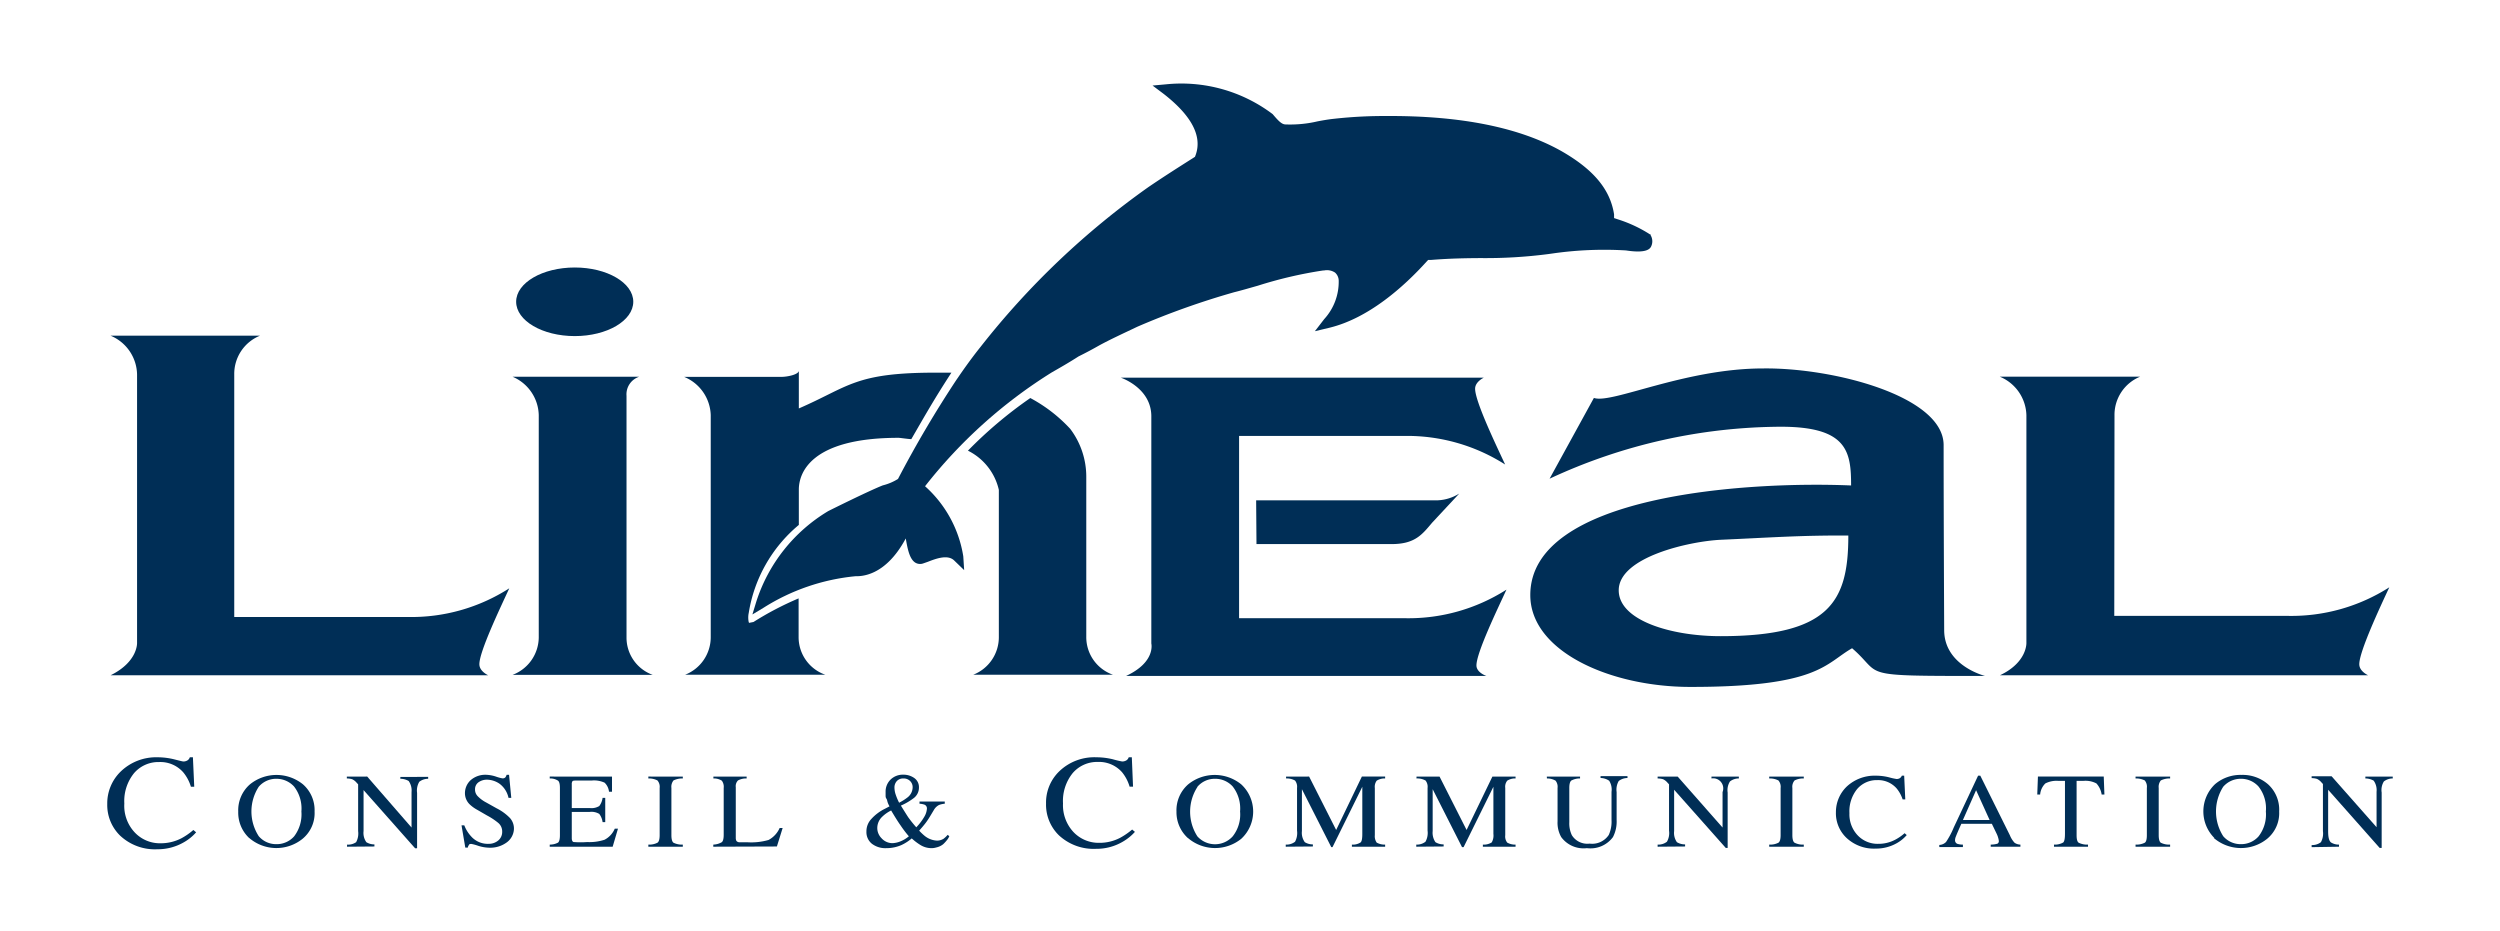
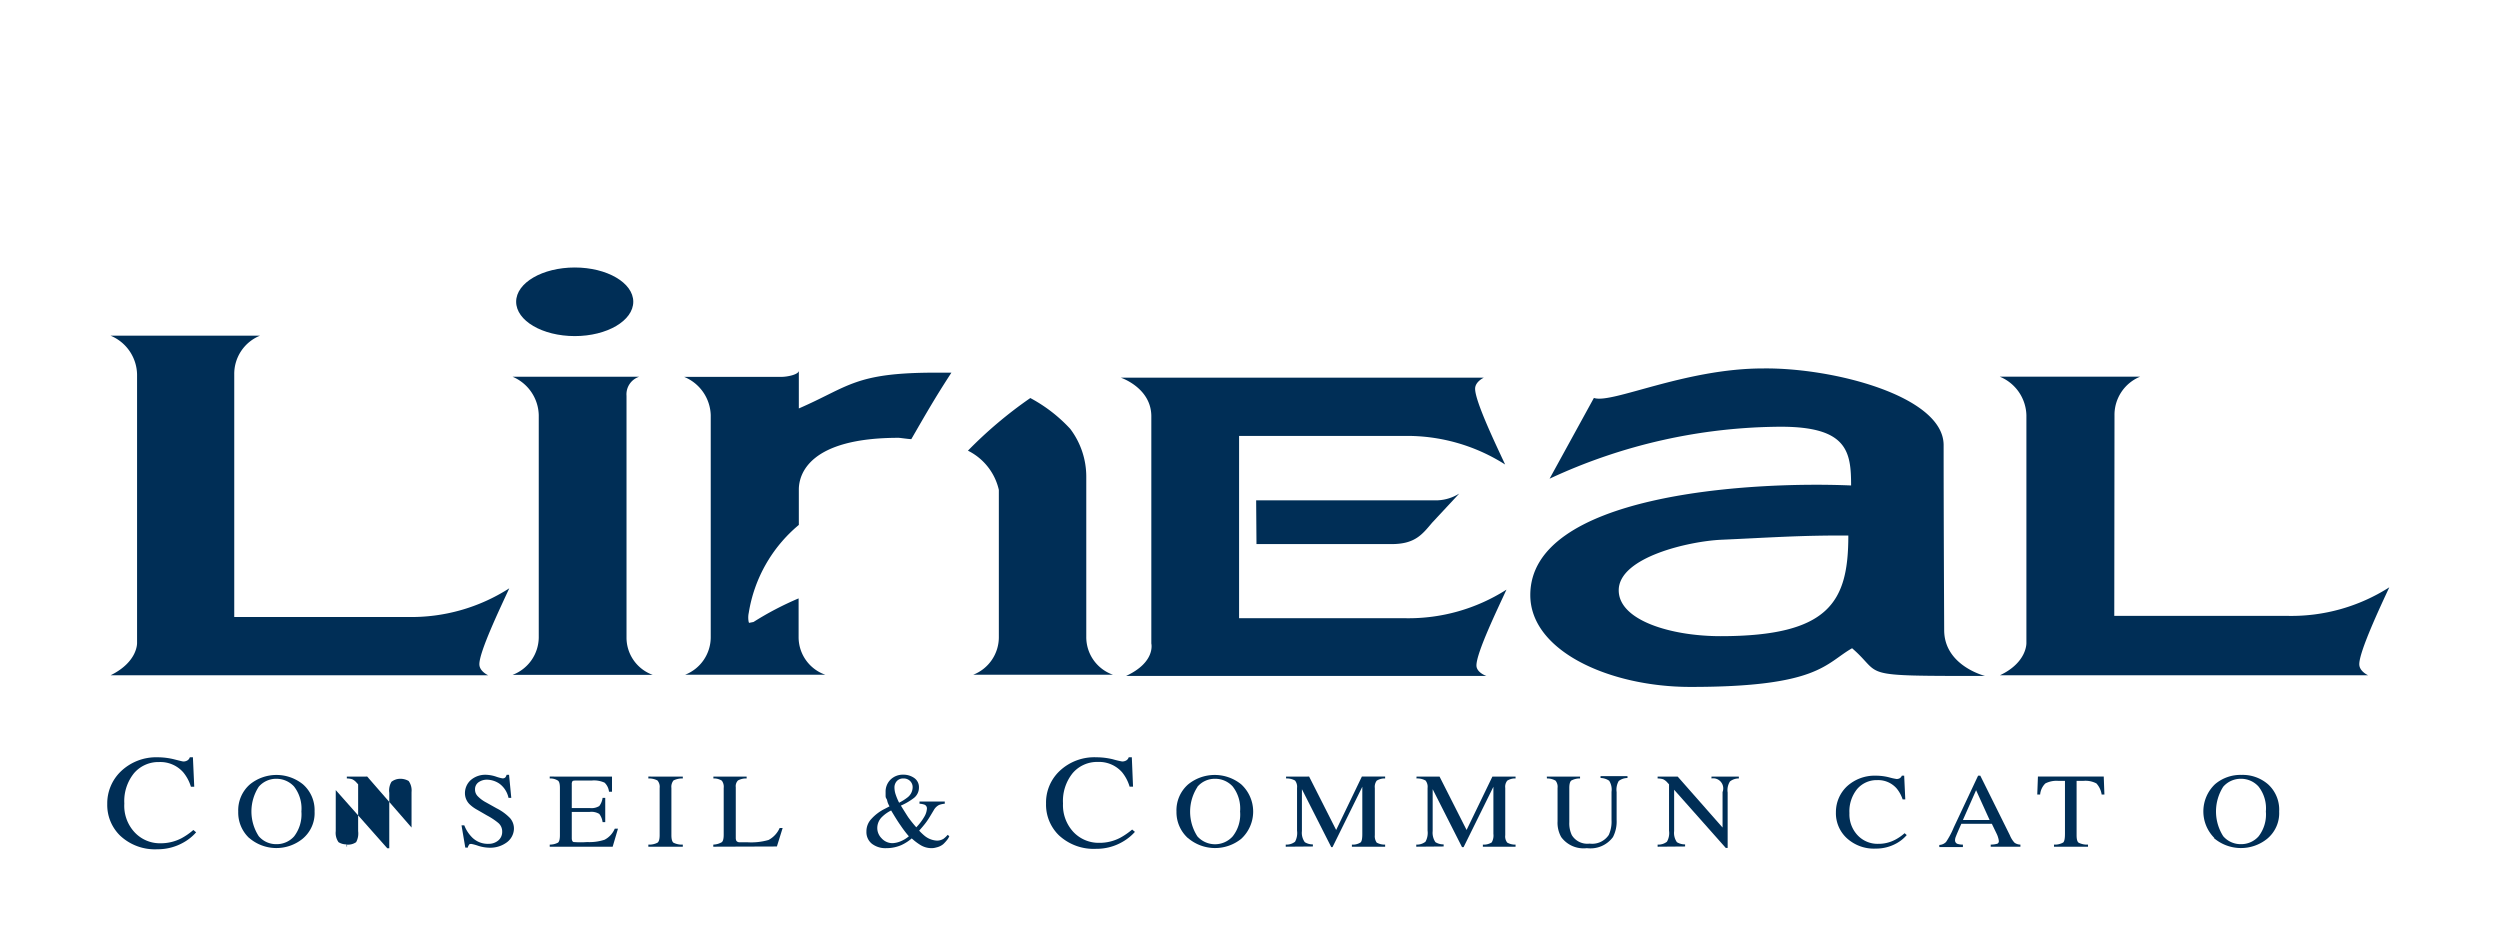
<svg xmlns="http://www.w3.org/2000/svg" id="Calque_1" data-name="Calque 1" width="7.95cm" height="2.96cm" viewBox="0 0 225.33 84">
  <title>logo lineal positif pour web2</title>
  <g>
    <path d="M87.21,40.67A5.25,5.25,0,0,1,90,44.21V57.5a3.64,3.64,0,0,1-2.31,3.39H100.3a3.59,3.59,0,0,1-2.41-3.4V43a7.14,7.14,0,0,0-1.45-4.3,13.66,13.66,0,0,0-3.6-2.78A38.47,38.47,0,0,0,87.21,40.67Zm-5-1.11" style="fill: #002e56" />
    <path d="M14.1,68.34a6.27,6.27,0,0,1,1.46.18c.51.13.79.2.85.2a.73.73,0,0,0,.35-.09.51.51,0,0,0,.23-.29h.28L17.39,71h-.3a3.71,3.71,0,0,0-.69-1.3,2.75,2.75,0,0,0-2.18-.93,2.89,2.89,0,0,0-2.26,1,4,4,0,0,0-.88,2.74A3.51,3.51,0,0,0,12,75.1a3.12,3.12,0,0,0,2.34,1,4.05,4.05,0,0,0,1.89-.45,5.91,5.91,0,0,0,1.08-.75l.25.21a4.23,4.23,0,0,1-1.09.89,4.69,4.69,0,0,1-2.4.64,4.58,4.58,0,0,1-3.37-1.23,3.86,3.86,0,0,1-1.16-2.85,4,4,0,0,1,1.22-2.94A4.6,4.6,0,0,1,14.1,68.34Zm0,0" style="fill: #002e56" />
    <path d="M23.21,71a2.07,2.07,0,0,1,1.6-.72,2.15,2.15,0,0,1,1.58.69,3.23,3.23,0,0,1,.67,2.26,3.27,3.27,0,0,1-.66,2.25,2.1,2.1,0,0,1-1.59.7,2.06,2.06,0,0,1-1.6-.72,4.1,4.1,0,0,1,0-4.46Zm-.86,4.62a3.76,3.76,0,0,0,4.81.08,3,3,0,0,0,1.09-2.47,3.09,3.09,0,0,0-1.05-2.45,3.8,3.8,0,0,0-4.78,0,3.1,3.1,0,0,0-1.06,2.46A3.15,3.15,0,0,0,22.35,75.63Zm2.46-5.69" style="fill: #002e56" />
-     <path d="M31.18,76.41v-.19A1.26,1.26,0,0,0,32,76a1.65,1.65,0,0,0,.18-1V70.78l-.14-.15a1.16,1.16,0,0,0-.4-.31,1.63,1.63,0,0,0-.48-.07v-.17H33L37,74.68v-3.2a1.47,1.47,0,0,0-.26-1,1.48,1.48,0,0,0-.75-.2v-.17H38.5v.17a1.3,1.3,0,0,0-.8.27,1.54,1.54,0,0,0-.2,1v5h-.18l-4.65-5.25V75a1.45,1.45,0,0,0,.25,1,1.33,1.33,0,0,0,.73.2v.19Zm3.69-6.33" style="fill: #002e56" />
+     <path d="M31.18,76.41v-.19A1.26,1.26,0,0,0,32,76a1.65,1.65,0,0,0,.18-1V70.78l-.14-.15a1.16,1.16,0,0,0-.4-.31,1.63,1.63,0,0,0-.48-.07v-.17H33L37,74.68v-3.2a1.47,1.47,0,0,0-.26-1,1.48,1.48,0,0,0-.75-.2v-.17v.17a1.3,1.3,0,0,0-.8.27,1.54,1.54,0,0,0-.2,1v5h-.18l-4.65-5.25V75a1.45,1.45,0,0,0,.25,1,1.33,1.33,0,0,0,.73.2v.19Zm3.69-6.33" style="fill: #002e56" />
    <path d="M41.51,74.48h.25a3.11,3.11,0,0,0,.62,1,2,2,0,0,0,1.56.67,1.33,1.33,0,0,0,.87-.29,1,1,0,0,0,.37-.8,1,1,0,0,0-.37-.81,6,6,0,0,0-1-.66l-.9-.52a3.21,3.21,0,0,1-.64-.46,1.4,1.4,0,0,1-.45-1,1.59,1.59,0,0,1,.52-1.21,2,2,0,0,1,1.41-.48,3.11,3.11,0,0,1,.86.16,3.88,3.88,0,0,0,.58.16.34.34,0,0,0,.27-.08.67.67,0,0,0,.12-.24h.22L46,72h-.25a2.13,2.13,0,0,0-.82-1.28,2.08,2.08,0,0,0-1.12-.36,1.31,1.31,0,0,0-.76.23.76.76,0,0,0-.32.65.84.84,0,0,0,.25.62,3,3,0,0,0,.76.56l.93.52a4.51,4.51,0,0,1,1.22.89,1.43,1.43,0,0,1,.35,1A1.58,1.58,0,0,1,45.62,76a2.51,2.51,0,0,1-1.6.5,3.51,3.51,0,0,1-1-.17,4.52,4.52,0,0,0-.61-.17c-.12,0-.2,0-.24.11a.43.43,0,0,0-.09.22h-.23ZM44,69.94" style="fill: #002e56" />
    <path d="M52.56,70.08m2.59,6.33.48-1.63h-.29a2,2,0,0,1-.92,1,4.37,4.37,0,0,1-1.57.21,8.07,8.07,0,0,1-1.19,0c-.13,0-.2-.15-.2-.34V73.27h1.62a1.36,1.36,0,0,1,.86.18,1.53,1.53,0,0,1,.3.74h.24V72h-.24a1.53,1.53,0,0,1-.3.74,1.34,1.34,0,0,1-.86.18H51.46V70.76a.4.4,0,0,1,.06-.25c0-.05.13-.07.29-.07h1.42a2.3,2.3,0,0,1,1.19.19,1.33,1.33,0,0,1,.4.82h.27l0-1.37H49.47v.17a1.3,1.3,0,0,1,.75.2c.12.1.17.32.17.66v4.26c0,.36-.06.58-.17.67a1.56,1.56,0,0,1-.75.18v.19Z" style="fill: #002e56" />
    <path d="M59.92,70.08m1.56,6.33v-.19a1.7,1.7,0,0,1-.84-.17c-.12-.08-.19-.32-.19-.68V71.11a.92.92,0,0,1,.19-.68,1.79,1.79,0,0,1,.84-.18v-.17H58.37v.17a1.69,1.69,0,0,1,.82.18.87.87,0,0,1,.2.68v4.26c0,.36-.07.6-.2.68a1.6,1.6,0,0,1-.82.17v.19Z" style="fill: #002e56" />
    <path d="M64.23,76.41v-.19A1.61,1.61,0,0,0,65,76c.11-.09.17-.31.17-.67V71.11a.92.92,0,0,0-.17-.66,1.34,1.34,0,0,0-.76-.2v-.17h3v.17a1.52,1.52,0,0,0-.78.18.73.73,0,0,0-.2.61v4.6a.57.57,0,0,0,.06.25.37.37,0,0,0,.26.12l.25,0h.49a5.63,5.63,0,0,0,1.9-.21,2.26,2.26,0,0,0,1-1.08h.27l-.52,1.67Z" style="fill: #002e56" />
    <path d="M80.7,71.73a2,2,0,0,1-.12-.64.85.85,0,0,1,.22-.61.78.78,0,0,1,.6-.23.82.82,0,0,1,.59.23.77.77,0,0,1,.23.59,1.17,1.17,0,0,1-.46.89,4.65,4.65,0,0,1-.76.48A5.17,5.17,0,0,1,80.7,71.73Zm-1.29,3.91a1.3,1.3,0,0,1-.38-.93,1.4,1.4,0,0,1,.44-1,3.14,3.14,0,0,1,.81-.57c.38.64.66,1.08.84,1.33a10.07,10.07,0,0,0,.76,1,2.84,2.84,0,0,1-.79.47,2.1,2.1,0,0,1-.7.15A1.32,1.32,0,0,1,79.41,75.64Zm-.92-1.73a1.62,1.62,0,0,0-.44,1.14,1.34,1.34,0,0,0,.49,1.09,2,2,0,0,0,1.31.4,3.37,3.37,0,0,0,1.36-.28,4.06,4.06,0,0,0,.93-.6,5,5,0,0,0,.79.6,1.9,1.9,0,0,0,1,.28,1.45,1.45,0,0,0,.41-.06,1.52,1.52,0,0,0,.63-.29,3.41,3.41,0,0,0,.35-.38,1.34,1.34,0,0,0,.21-.35l-.15-.12a2.27,2.27,0,0,1-.38.36,1.12,1.12,0,0,1-.58.16,1.9,1.9,0,0,1-1.14-.45,5.1,5.1,0,0,1-.47-.45c.26-.29.45-.52.58-.69s.29-.41.48-.73l.27-.45a1.12,1.12,0,0,1,.47-.45,2,2,0,0,1,.51-.11v-.2H82.84v.2a1.59,1.59,0,0,1,.46.09.36.36,0,0,1,.21.35,1.64,1.64,0,0,1-.21.69,5,5,0,0,1-.75,1,11.34,11.34,0,0,1-.73-.91q-.21-.32-.66-1.05a5.61,5.61,0,0,0,1.11-.64,1.19,1.19,0,0,0,.52-1,1,1,0,0,0-.41-.84,1.68,1.68,0,0,0-1-.31,1.58,1.58,0,0,0-1.15.44,1.52,1.52,0,0,0-.45,1.12c0,.09,0,.19,0,.3s0,.2.07.3.07.2.12.35.12.26.16.35l-.4.21A4.08,4.08,0,0,0,78.49,73.91Z" style="fill: #002e56" />
    <path d="M98.76,68.34m-3.28,1.24a3.91,3.91,0,0,0-1.22,2.94,3.85,3.85,0,0,0,1.15,2.85,4.6,4.6,0,0,0,3.38,1.23,4.65,4.65,0,0,0,2.39-.64,4.47,4.47,0,0,0,1.1-.89l-.25-.21a6.31,6.31,0,0,1-1.09.75,4,4,0,0,1-1.88.45,3.13,3.13,0,0,1-2.35-1,3.55,3.55,0,0,1-.92-2.56,4,4,0,0,1,.88-2.74,2.9,2.9,0,0,1,2.26-1,2.77,2.77,0,0,1,2.19.93,3.7,3.7,0,0,1,.68,1.3h.31L102,68.34h-.28a.51.51,0,0,1-.23.29.77.77,0,0,1-.36.09,8.53,8.53,0,0,1-.84-.2,6.35,6.35,0,0,0-1.47-.18A4.56,4.56,0,0,0,95.48,69.58Z" style="fill: #002e56" />
    <path d="M107.92,71a2.06,2.06,0,0,1,1.6-.72,2.13,2.13,0,0,1,1.58.69,3.23,3.23,0,0,1,.67,2.26,3.17,3.17,0,0,1-.67,2.25,2.14,2.14,0,0,1-3.18,0,4.1,4.1,0,0,1,0-4.46Zm-.86,4.62a3.76,3.76,0,0,0,4.81.08,3.34,3.34,0,0,0,0-4.92,3.8,3.8,0,0,0-4.78,0,3.1,3.1,0,0,0-1.06,2.46A3.15,3.15,0,0,0,107.06,75.63Zm2.46-5.69" style="fill: #002e56" />
    <path d="M115.89,76.41v-.19a1.26,1.26,0,0,0,.84-.26,1.65,1.65,0,0,0,.18-1V71.11a.91.91,0,0,0-.18-.67,1.51,1.51,0,0,0-.81-.19v-.17H118l2.44,4.82,2.32-4.82h2.1v.17a1.34,1.34,0,0,0-.76.2.92.92,0,0,0-.17.66v4.26a1,1,0,0,0,.17.67,1.47,1.47,0,0,0,.76.18v.19h-3v-.19a1.28,1.28,0,0,0,.79-.2c.11-.11.15-.36.15-.77V71l-2.69,5.45H120l-2.65-5.23V75a1.44,1.44,0,0,0,.26,1,1.33,1.33,0,0,0,.73.2v.19Z" style="fill: #002e56" />
    <path d="M127.67,76.41v-.19a1.25,1.25,0,0,0,.83-.26,1.63,1.63,0,0,0,.19-1V71.11a.91.91,0,0,0-.18-.67,1.53,1.53,0,0,0-.82-.19v-.17h2.08l2.44,4.82,2.33-4.82h2.09v.17a1.3,1.3,0,0,0-.75.2.87.87,0,0,0-.18.66v4.26a.89.89,0,0,0,.18.67,1.42,1.42,0,0,0,.75.18v.19h-2.95v-.19a1.32,1.32,0,0,0,.8-.2,1.26,1.26,0,0,0,.15-.77V71l-2.69,5.45h-.14l-2.65-5.23V75a1.5,1.5,0,0,0,.25,1,1.37,1.37,0,0,0,.74.2v.19Z" style="fill: #002e56" />
    <path d="M143.13,70.08m-3.67.17a1.51,1.51,0,0,1,.78.2.88.88,0,0,1,.18.66v3a2.64,2.64,0,0,0,.33,1.43,2.5,2.5,0,0,0,2.32,1,2.52,2.52,0,0,0,2.35-1,3.05,3.05,0,0,0,.33-1.55V71.48a1.56,1.56,0,0,1,.19-1,1.3,1.3,0,0,1,.79-.27v-.17H144.3v.17a1.39,1.39,0,0,1,.78.25,1.49,1.49,0,0,1,.21,1V74a2.89,2.89,0,0,1-.25,1.35,1.8,1.8,0,0,1-1.73.78,1.64,1.64,0,0,1-1.6-.76,2.47,2.47,0,0,1-.23-1.17V71.11c0-.35.06-.57.18-.67a1.58,1.58,0,0,1,.79-.19v-.17h-3Z" style="fill: #002e56" />
    <path d="M149.45,76.41v-.19a1.26,1.26,0,0,0,.84-.26,1.56,1.56,0,0,0,.19-1V70.78l-.14-.15a1.16,1.16,0,0,0-.4-.31,1.77,1.77,0,0,0-.49-.07v-.17h1.81l4.05,4.6v-3.2a.91.91,0,0,0-1-1.23v-.17h2.47v.17a1.27,1.27,0,0,0-.8.27,1.46,1.46,0,0,0-.21,1v5h-.17l-4.66-5.25V75a1.45,1.45,0,0,0,.25,1,1.37,1.37,0,0,0,.74.2v.19Zm3.69-6.33" style="fill: #002e56" />
-     <path d="M159.52,76.41v-.19a1.62,1.62,0,0,0,.83-.17c.13-.08.2-.32.2-.68V71.11a.87.87,0,0,0-.2-.68,1.71,1.71,0,0,0-.83-.18v-.17h3.12v.17a1.71,1.71,0,0,0-.83.18.87.87,0,0,0-.2.68v4.26c0,.36.07.6.2.68a1.62,1.62,0,0,0,.83.17v.19Zm1.56-6.33" style="fill: #002e56" />
    <path d="M169.17,70a4.82,4.82,0,0,1,1.17.15,5.67,5.67,0,0,0,.68.15.58.58,0,0,0,.28-.07.48.48,0,0,0,.19-.23h.21l.1,2.14h-.24a3,3,0,0,0-.55-1,2.22,2.22,0,0,0-1.74-.74,2.32,2.32,0,0,0-1.81.8,3.19,3.19,0,0,0-.7,2.18,2.75,2.75,0,0,0,.74,2,2.47,2.47,0,0,0,1.86.77,3.21,3.21,0,0,0,1.51-.36,4.27,4.27,0,0,0,.87-.6l.19.17a3.36,3.36,0,0,1-.86.71,3.78,3.78,0,0,1-1.92.51,3.62,3.62,0,0,1-2.69-1,3.06,3.06,0,0,1-.92-2.28,3.19,3.19,0,0,1,1-2.34A3.7,3.7,0,0,1,169.17,70Zm0,0" style="fill: #002e56" />
    <path d="M178.19,71.31,179.41,74H177ZM177,76.22a1.62,1.62,0,0,1-.5-.07.34.34,0,0,1-.21-.34.86.86,0,0,1,.08-.33c.05-.14.21-.52.49-1.14h2.75l.44.91a2,2,0,0,1,.14.38,1.19,1.19,0,0,1,.05.25.25.25,0,0,1-.13.26,2.25,2.25,0,0,1-.6.08v.19h2.68v-.19a.94.94,0,0,1-.53-.17,2.19,2.19,0,0,1-.42-.67L178.57,70h-.2l-2.2,4.68a7.35,7.35,0,0,1-.69,1.3.89.89,0,0,1-.61.27v.19H177ZM178.47,70" style="fill: #002e56" />
    <path d="M183.71,71.7l.06-1.62h5.94l.06,1.62h-.25a1.89,1.89,0,0,0-.47-1,2.12,2.12,0,0,0-1.2-.23h-.59v4.9c0,.36.06.6.19.68a1.7,1.7,0,0,0,.84.17v.19h-3.07v-.19a1.51,1.51,0,0,0,.83-.19c.11-.1.16-.36.16-.78V70.47h-.58a2.2,2.2,0,0,0-1.19.23,1.58,1.58,0,0,0-.47,1Z" style="fill: #002e56" />
-     <path d="M194.14,70.08m1.56,6.33v-.19a1.67,1.67,0,0,1-.84-.17c-.12-.08-.19-.32-.19-.68V71.11a.92.92,0,0,1,.19-.68,1.76,1.76,0,0,1,.84-.18v-.17h-3.12v.17a1.74,1.74,0,0,1,.83.18.88.88,0,0,1,.19.68v4.26c0,.36-.06.6-.19.68a1.65,1.65,0,0,1-.83.17v.19Z" style="fill: #002e56" />
    <path d="M200.49,71a2.09,2.09,0,0,1,1.6-.72,2.12,2.12,0,0,1,1.58.69,3.18,3.18,0,0,1,.67,2.26,3.22,3.22,0,0,1-.66,2.25,2.1,2.1,0,0,1-1.59.7,2.07,2.07,0,0,1-1.6-.72,4.15,4.15,0,0,1,0-4.46Zm-.85,4.62a3.76,3.76,0,0,0,4.81.08,3,3,0,0,0,1.09-2.47,3.09,3.09,0,0,0-1-2.45,3.49,3.49,0,0,0-2.4-.85,3.54,3.54,0,0,0-2.39.84,3.39,3.39,0,0,0-.06,4.85Zm2.45-5.69" style="fill: #002e56" />
-     <path d="M212.15,70.08m-1.21,6.33v-.19a1.3,1.3,0,0,1-.73-.2c-.18-.16-.25-.5-.25-1V71.27l4.65,5.25h.18v-5a1.47,1.47,0,0,1,.2-1,1.3,1.3,0,0,1,.8-.27v-.17h-2.47v.17a1.51,1.51,0,0,1,.75.2,1.47,1.47,0,0,1,.26,1v3.2l-4.06-4.6h-1.8v.17a1.69,1.69,0,0,1,.48.07,1.16,1.16,0,0,1,.4.31l.14.15V75a1.65,1.65,0,0,1-.18,1,1.28,1.28,0,0,1-.84.26v.19Z" style="fill: #002e56" />
    <path d="M113.22,45.15h16a4,4,0,0,0,2.33-.61l-2.44,2.62c-.9,1.06-1.54,1.94-3.66,1.94h-12.2Z" style="fill: #002e56" />
    <path d="M48.48,56.36V37.46A3.86,3.86,0,0,0,46.12,34H57.54a1.67,1.67,0,0,0-1.14,1.72V57.5a3.57,3.57,0,0,0,2.36,3.4H46.12a3.65,3.65,0,0,0,2.36-3.39Z" style="fill: #002e56" />
    <path d="M21,55.68H36.7a16.36,16.36,0,0,0,9.12-2.59c-.84,1.82-2.7,5.71-2.7,6.85,0,.65.8,1,.8,1H9.84C12.33,59.71,12.23,58,12.23,58V33.78a3.87,3.87,0,0,0-2.4-3.49H23.33A3.72,3.72,0,0,0,21,33.78Z" style="fill: #002e56" />
    <path d="M190.66,55.58h15.69A16.42,16.42,0,0,0,215.48,53c-.85,1.82-2.71,5.8-2.71,6.94,0,.65.8,1,.8,1H180.34c2.49-1.18,2.39-2.94,2.39-2.94l0-20.52a3.87,3.87,0,0,0-2.41-3.49H193a3.72,3.72,0,0,0-2.32,3.49Z" style="fill: #002e56" />
    <path d="M51.73,30.33c2.91,0,5.28-1.39,5.28-3.1s-2.37-3.09-5.28-3.09-5.29,1.38-5.29,3.09S48.81,30.33,51.73,30.33Z" style="fill: #002e56" />
    <path d="M111.68,39.34h14.88a16.46,16.46,0,0,1,9.13,2.58c-.85-1.82-2.71-5.7-2.71-6.84,0-.64.79-1,.79-1H101s2.76.91,2.76,3.49l0,6.58,0,5.92v1.67l0,6.33s.42,1.68-2.28,2.93H134s-.9-.3-.9-.95c0-1.14,1.86-5,2.71-6.84a16.42,16.42,0,0,1-9.13,2.58h-15V39.34Z" style="fill: #002e56" />
    <path d="M175.31,56.86s-.05-10.58-.05-16.69c0-4.41-9.94-7-16.3-6.92-7.06,0-13.68,3.23-15.26,2.66l-4,7.29a49.78,49.78,0,0,1,20.88-4.69c6,0,6.33,2.26,6.33,5.3-9.53-.4-28.95.88-28.95,9.89,0,5.08,7.21,8.29,14.44,8.29C164,62,164.58,59.87,167,58.5c2.9,2.5.22,2.5,12,2.5C179,61,175.31,60.09,175.31,56.86Zm-20.18.55c-4.44,0-9.19-1.41-9.19-4.14,0-3,6.39-4.43,9.24-4.56,4.32-.19,7.18-.41,11.48-.38C166.66,54.27,165,57.41,155.13,57.41Z" style="fill: #002e56" />
-     <path d="M148.82,21.23l0-.08-.06,0a12.14,12.14,0,0,0-2.91-1.36l-.33-.11,0-.34c-.35-2.23-1.82-4-4.64-5.64-3.79-2.18-9.14-3.27-15.89-3.23a40.93,40.93,0,0,0-4.75.25c-.48.05-1,.14-1.47.23a10.87,10.87,0,0,1-2.89.28c-.35,0-.65-.32-1.17-.93l0,0,0,0s0,0,0,0a13.67,13.67,0,0,0-9.63-2.69l-1.21.11,1,.75c2.51,1.95,3.49,3.8,2.9,5.49l-.07.19-.17.11c-1.26.8-2.57,1.63-4,2.6A72.27,72.27,0,0,0,88.36,31.29c-.37.46-1,1.27-1.86,2.51l-.35.51h0a100.46,100.46,0,0,0-5.25,8.91,4.72,4.72,0,0,1-1.37.58c-1.25.49-4.79,2.25-4.94,2.33a14.79,14.79,0,0,0-6.48,8.17l-.35,1.15,1-.6A18.87,18.87,0,0,1,77.07,52c.42,0,2.66.08,4.53-3.41h0c.17,1,.35,1.87.87,2.19a.83.83,0,0,0,.69.07l.43-.15c.72-.28,1.79-.69,2.38-.12l.9.87-.08-1.25a10.72,10.72,0,0,0-3.45-6.32A44.22,44.22,0,0,1,94.77,33.61c.77-.44,1.56-.89,2.43-1.45h0l0,0c.71-.35,1.3-.67,1.88-1,1-.54,2-1,3.43-1.68a70.89,70.89,0,0,1,8.73-3.11c.62-.15,1.36-.37,2.14-.59a38.21,38.21,0,0,1,5.87-1.37h.09a1.31,1.31,0,0,1,1,.19,1,1,0,0,1,.33.7,5,5,0,0,1-1.31,3.5l-.84,1.09,1.34-.32c3.54-.87,6.7-3.71,8.72-5.94l.16-.17.22,0c1.76-.14,3.15-.16,4.49-.17a43.64,43.64,0,0,0,6.12-.36l.43-.06a32.77,32.77,0,0,1,6.6-.27c1.86.29,2.14-.16,2.24-.31A1.07,1.07,0,0,0,148.82,21.23Z" style="fill: #002e56" />
    <path d="M67.46,56.21l.17.29-.2-.35a2,2,0,0,1,0-.84,13,13,0,0,1,4.52-7.94V44.18h0c0-1.4.95-4.67,9-4.67.14,0,.84.11,1.15.12,1.32-2.28,2.06-3.6,3.62-6l-1.44,0c-7.29,0-7.79,1.26-12.33,3.23,0,0,0-3.41,0-3.41,0,.34-1,.56-1.59.56H61.6A3.86,3.86,0,0,1,64,37.46v8.65h0V57.5a3.64,3.64,0,0,1-2.31,3.39H74.34a3.59,3.59,0,0,1-2.41-3.4V54a28,28,0,0,0-4.07,2.13Z" style="fill: #002e56" />
  </g>
</svg>